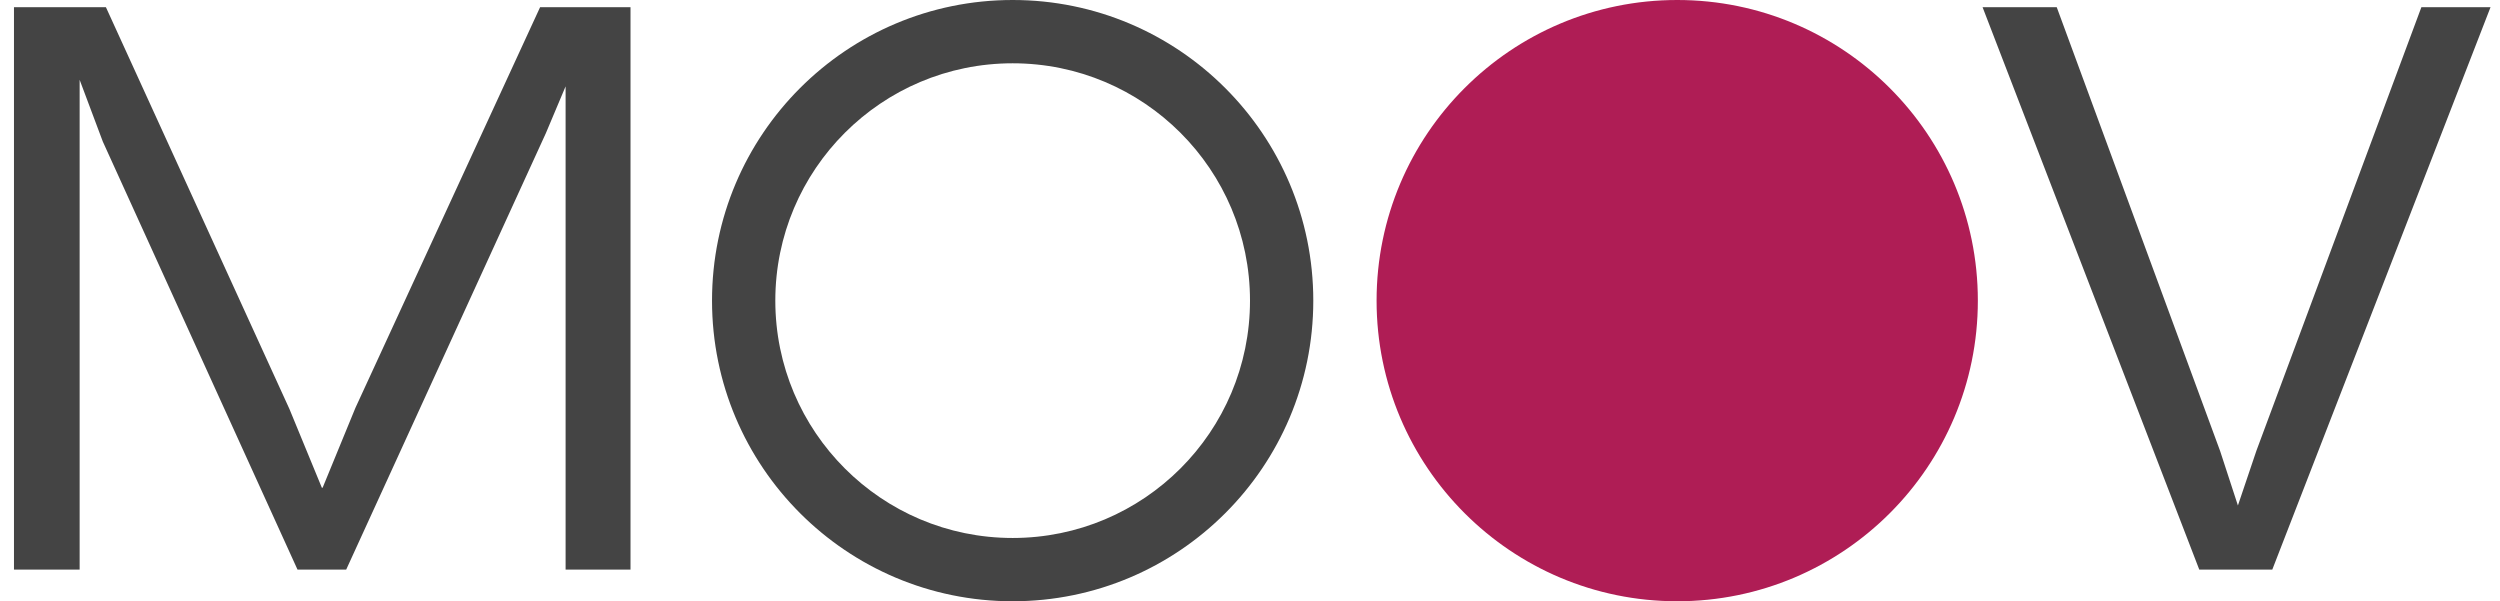
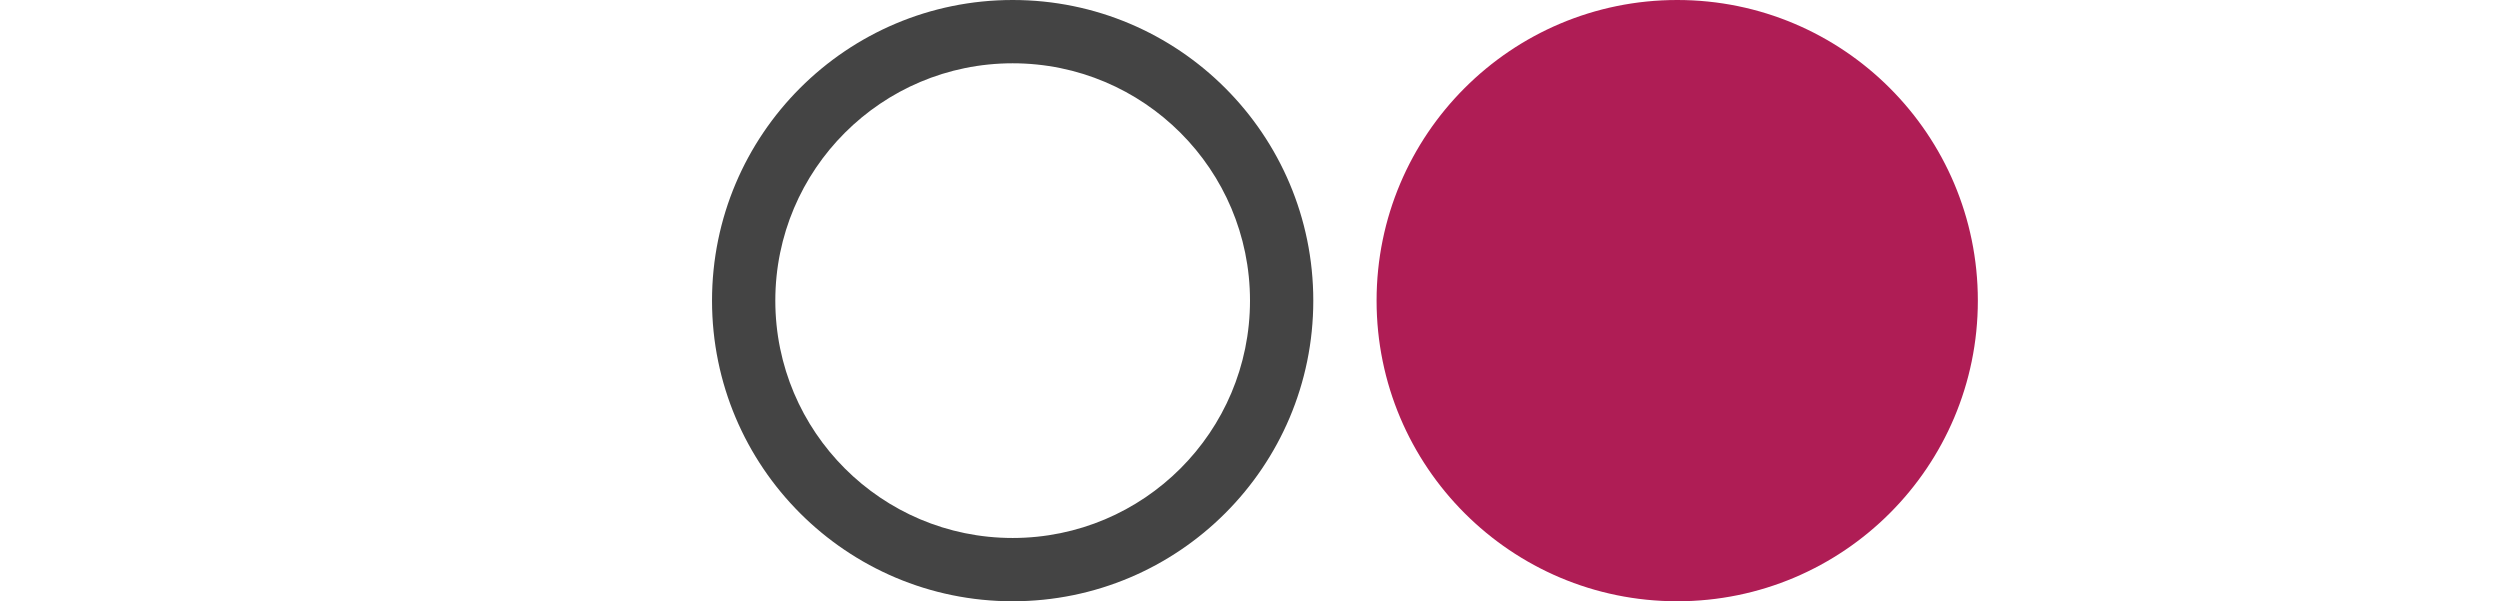
<svg xmlns="http://www.w3.org/2000/svg" width="158px" height="38px" viewBox="0 0 158 38" version="1.1">
  <title>Group</title>
  <desc>Created with Sketch.</desc>
  <defs />
  <g id="Page-1" stroke="none" stroke-width="1" fill="none" fill-rule="evenodd">
    <g id="Group">
-       <path d="M5.033,36 L0.883,36 L0.883,0.453 L6.693,0.453 L18.29,25.844 L20.341,30.824 L20.39,30.824 L22.465,25.771 L34.135,0.453 L39.848,0.453 L39.848,36 L35.746,36 L35.746,5.458 L34.501,8.412 L21.879,36 L18.803,36 L6.498,8.949 L5.033,5.043 L5.033,36 Z M129.985,0.453 L140.312,28.505 L141.436,31.947 L142.607,28.48 L153.032,0.453 L157.402,0.453 L143.608,36 L138.994,36 L125.298,0.453 L129.985,0.453 Z" id="MOOV-Copy" fill="#444444" />
      <path d="M64,34 C72.284,34 79,27.284 79,19 C79,10.716 72.284,4 64,4 C55.716,4 49,10.716 49,19 C49,27.284 55.716,34 64,34 Z M64,38 C53.507,38 45,29.493 45,19 C45,8.507 53.507,0 64,0 C74.493,0 83,8.507 83,19 C83,29.493 74.493,38 64,38 Z" id="Oval" fill="#444444" fill-rule="nonzero" />
      <circle id="Oval-Copy" fill="#AF1D55" fill-rule="nonzero" cx="106" cy="19" r="19" />
    </g>
  </g>
</svg>